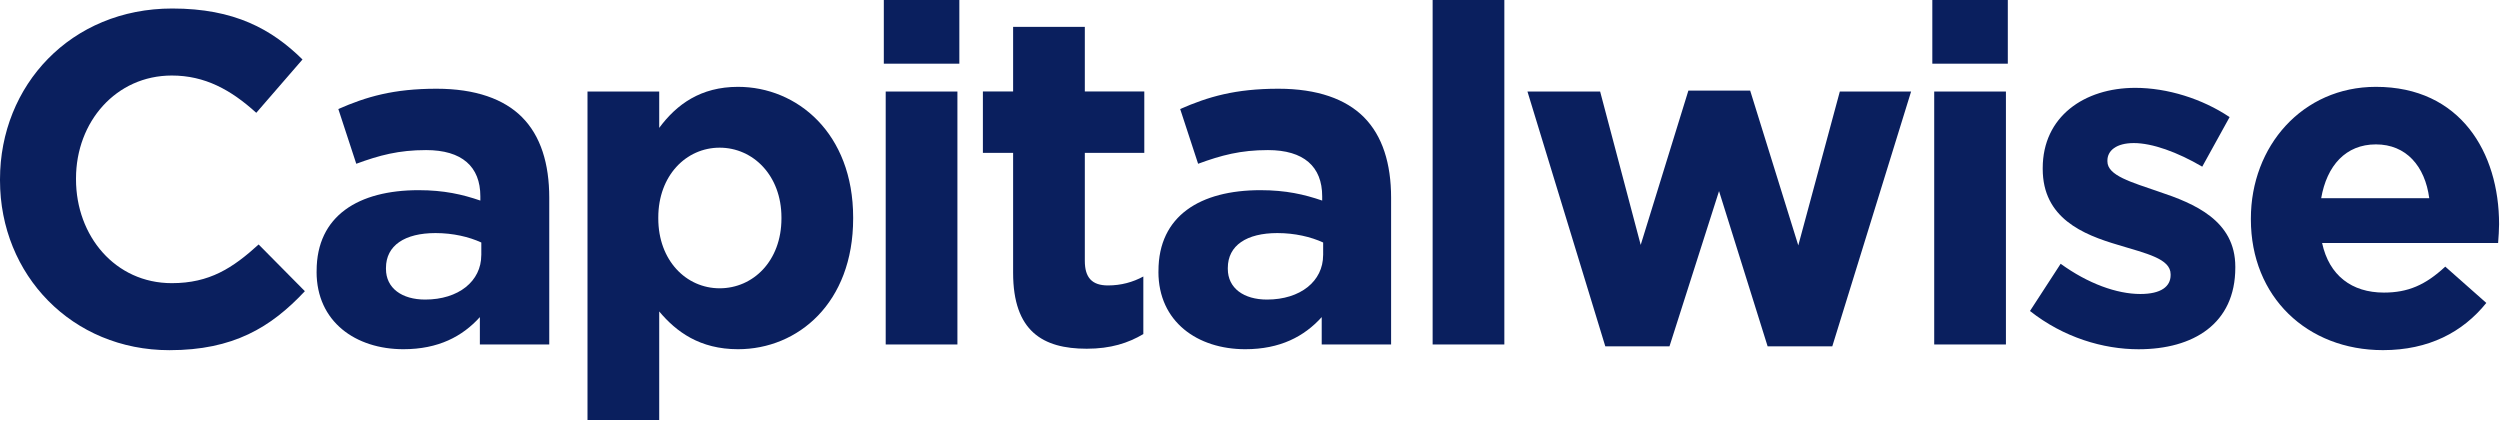
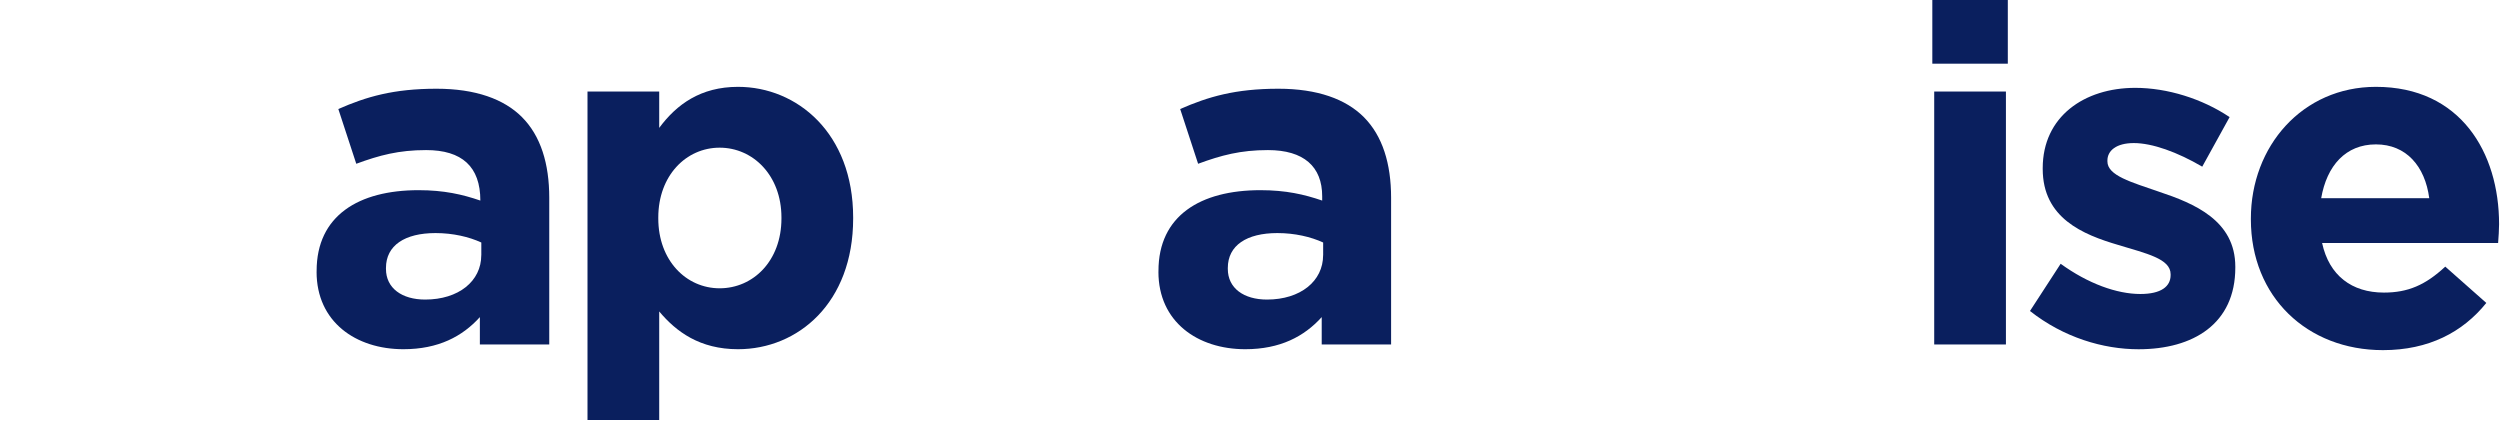
<svg xmlns="http://www.w3.org/2000/svg" width="570" height="96" viewBox="0 0 570 96" fill="none">
-   <path d="M0 41.1V40.89C0 19.48 16.14 1.94 39.27 1.94C53.47 1.94 61.97 6.67 68.97 13.56L58.43 25.72C52.62 20.45 46.7 17.22 39.17 17.22C26.47 17.22 17.33 27.76 17.33 40.68V40.89C17.33 53.8 26.26 64.56 39.17 64.56C47.78 64.56 53.05 61.12 58.97 55.74L69.51 66.39C61.76 74.67 53.16 79.84 38.63 79.84C16.47 79.84 0 62.73 0 41.11V41.1Z" fill="#0A1F5E" />
-   <path d="M72.19 61.97V61.76C72.19 49.17 81.77 43.36 95.43 43.36C101.24 43.36 105.44 44.33 109.52 45.73V44.76C109.52 37.98 105.32 34.22 97.15 34.22C90.91 34.22 86.5 35.4 81.23 37.34L77.14 24.86C83.49 22.06 89.73 20.23 99.52 20.23C108.45 20.23 114.91 22.6 118.99 26.68C123.29 30.98 125.23 37.33 125.23 45.08V78.54H109.41V72.3C105.43 76.71 99.94 79.62 91.98 79.62C81.11 79.62 72.18 73.38 72.18 61.97H72.19ZM109.74 58.2V55.29C106.94 54 103.28 53.14 99.3 53.14C92.31 53.14 88 55.94 88 61.1V61.31C88 65.72 91.66 68.3 96.93 68.3C104.57 68.3 109.73 64.1 109.73 58.19L109.74 58.2Z" fill="#0A1F5E" />
+   <path d="M72.19 61.97V61.76C72.19 49.17 81.77 43.36 95.43 43.36C101.24 43.36 105.44 44.33 109.52 45.73C109.52 37.98 105.32 34.22 97.15 34.22C90.91 34.22 86.5 35.4 81.23 37.34L77.14 24.86C83.49 22.06 89.73 20.23 99.52 20.23C108.45 20.23 114.91 22.6 118.99 26.68C123.29 30.98 125.23 37.33 125.23 45.08V78.54H109.41V72.3C105.43 76.71 99.94 79.62 91.98 79.62C81.11 79.62 72.18 73.38 72.18 61.97H72.19ZM109.74 58.2V55.29C106.94 54 103.28 53.14 99.3 53.14C92.31 53.14 88 55.94 88 61.1V61.31C88 65.72 91.66 68.3 96.93 68.3C104.57 68.3 109.73 64.1 109.73 58.19L109.74 58.2Z" fill="#0A1F5E" />
  <path d="M133.95 20.87H150.3V29.16C154.28 23.78 159.77 19.8 168.27 19.8C181.72 19.8 194.52 30.34 194.52 49.6V49.82C194.52 69.08 181.93 79.62 168.27 79.62C159.55 79.62 154.18 75.64 150.3 71.01V95.76H133.95V20.87V20.87ZM178.17 49.81V49.59C178.17 40.02 171.71 33.67 164.08 33.67C156.45 33.67 150.09 40.02 150.09 49.59V49.81C150.09 59.38 156.44 65.73 164.08 65.73C171.72 65.73 178.17 59.49 178.17 49.81Z" fill="#0A1F5E" />
-   <path d="M201.51 0H218.73V14.52H201.51V0ZM201.94 20.87H218.29V78.54H201.94V20.87Z" fill="#0A1F5E" />
-   <path d="M230.99 62.18V34.85H224.1V20.86H230.99V6.12H247.34V20.86H260.9V34.85H247.34V59.49C247.34 63.26 248.95 65.08 252.61 65.08C255.62 65.08 258.31 64.33 260.68 63.04V76.17C257.24 78.21 253.26 79.51 247.77 79.51C237.76 79.51 230.99 75.53 230.99 62.19V62.18Z" fill="#0A1F5E" />
  <path d="M264.13 61.97V61.76C264.13 49.17 273.71 43.36 287.37 43.36C293.18 43.36 297.38 44.33 301.46 45.73V44.76C301.46 37.98 297.26 34.22 289.09 34.22C282.85 34.22 278.44 35.4 273.17 37.34L269.08 24.86C275.43 22.06 281.67 20.23 291.46 20.23C300.39 20.23 306.85 22.6 310.93 26.68C315.23 30.98 317.17 37.33 317.17 45.08V78.54H301.35V72.3C297.37 76.71 291.88 79.62 283.92 79.62C273.05 79.62 264.12 73.38 264.12 61.97H264.13ZM301.68 58.2V55.29C298.88 54 295.22 53.14 291.24 53.14C284.25 53.14 279.94 55.94 279.94 61.1V61.31C279.94 65.72 283.6 68.3 288.87 68.3C296.51 68.3 301.67 64.1 301.67 58.19L301.68 58.2Z" fill="#0A1F5E" />
-   <path d="M326.64 0H342.99V78.54H326.64V0Z" fill="#0A1F5E" />
-   <path d="M348.26 20.87H364.83L374.08 55.84L384.95 20.66H399.04L410.01 55.95L419.48 20.87H435.73L417.76 78.97H403.02L391.94 43.57L380.64 78.97H366.01L348.26 20.87V20.87Z" fill="#0A1F5E" />
  <path d="M440.57 0H457.78V14.52H440.57V0ZM441 20.87H457.35V78.54H441V20.87Z" fill="#0A1F5E" />
  <path d="M462.84 70.9L469.83 60.14C476.07 64.66 482.63 67.03 488.01 67.03C492.74 67.03 494.9 65.31 494.9 62.73V62.52C494.9 58.97 489.31 57.79 482.96 55.85C474.89 53.48 465.74 49.72 465.74 38.53V38.32C465.74 26.59 475.21 20.03 486.83 20.03C494.15 20.03 502.11 22.51 508.35 26.7L502.11 38C496.41 34.66 490.71 32.62 486.51 32.62C482.53 32.62 480.49 34.34 480.49 36.6V36.81C480.49 40.04 485.98 41.54 492.22 43.7C500.29 46.39 509.65 50.26 509.65 60.81V61.02C509.65 73.82 500.08 79.63 487.59 79.63C479.52 79.63 470.48 76.94 462.84 70.91V70.9Z" fill="#0A1F5E" />
  <path d="M513.2 50.03V49.82C513.2 33.36 524.93 19.8 541.71 19.8C560.97 19.8 569.79 34.76 569.79 51.11C569.79 52.4 569.68 53.91 569.57 55.41H529.44C531.05 62.83 536.22 66.71 543.53 66.71C549.02 66.71 553 64.99 557.52 60.79L566.88 69.07C561.5 75.74 553.75 79.83 543.32 79.83C526 79.83 513.2 67.67 513.2 50.03V50.03ZM553.87 45.19C552.9 37.87 548.6 32.92 541.71 32.92C534.82 32.92 530.52 37.76 529.23 45.19H553.87Z" fill="#0A1F5E" />
</svg>